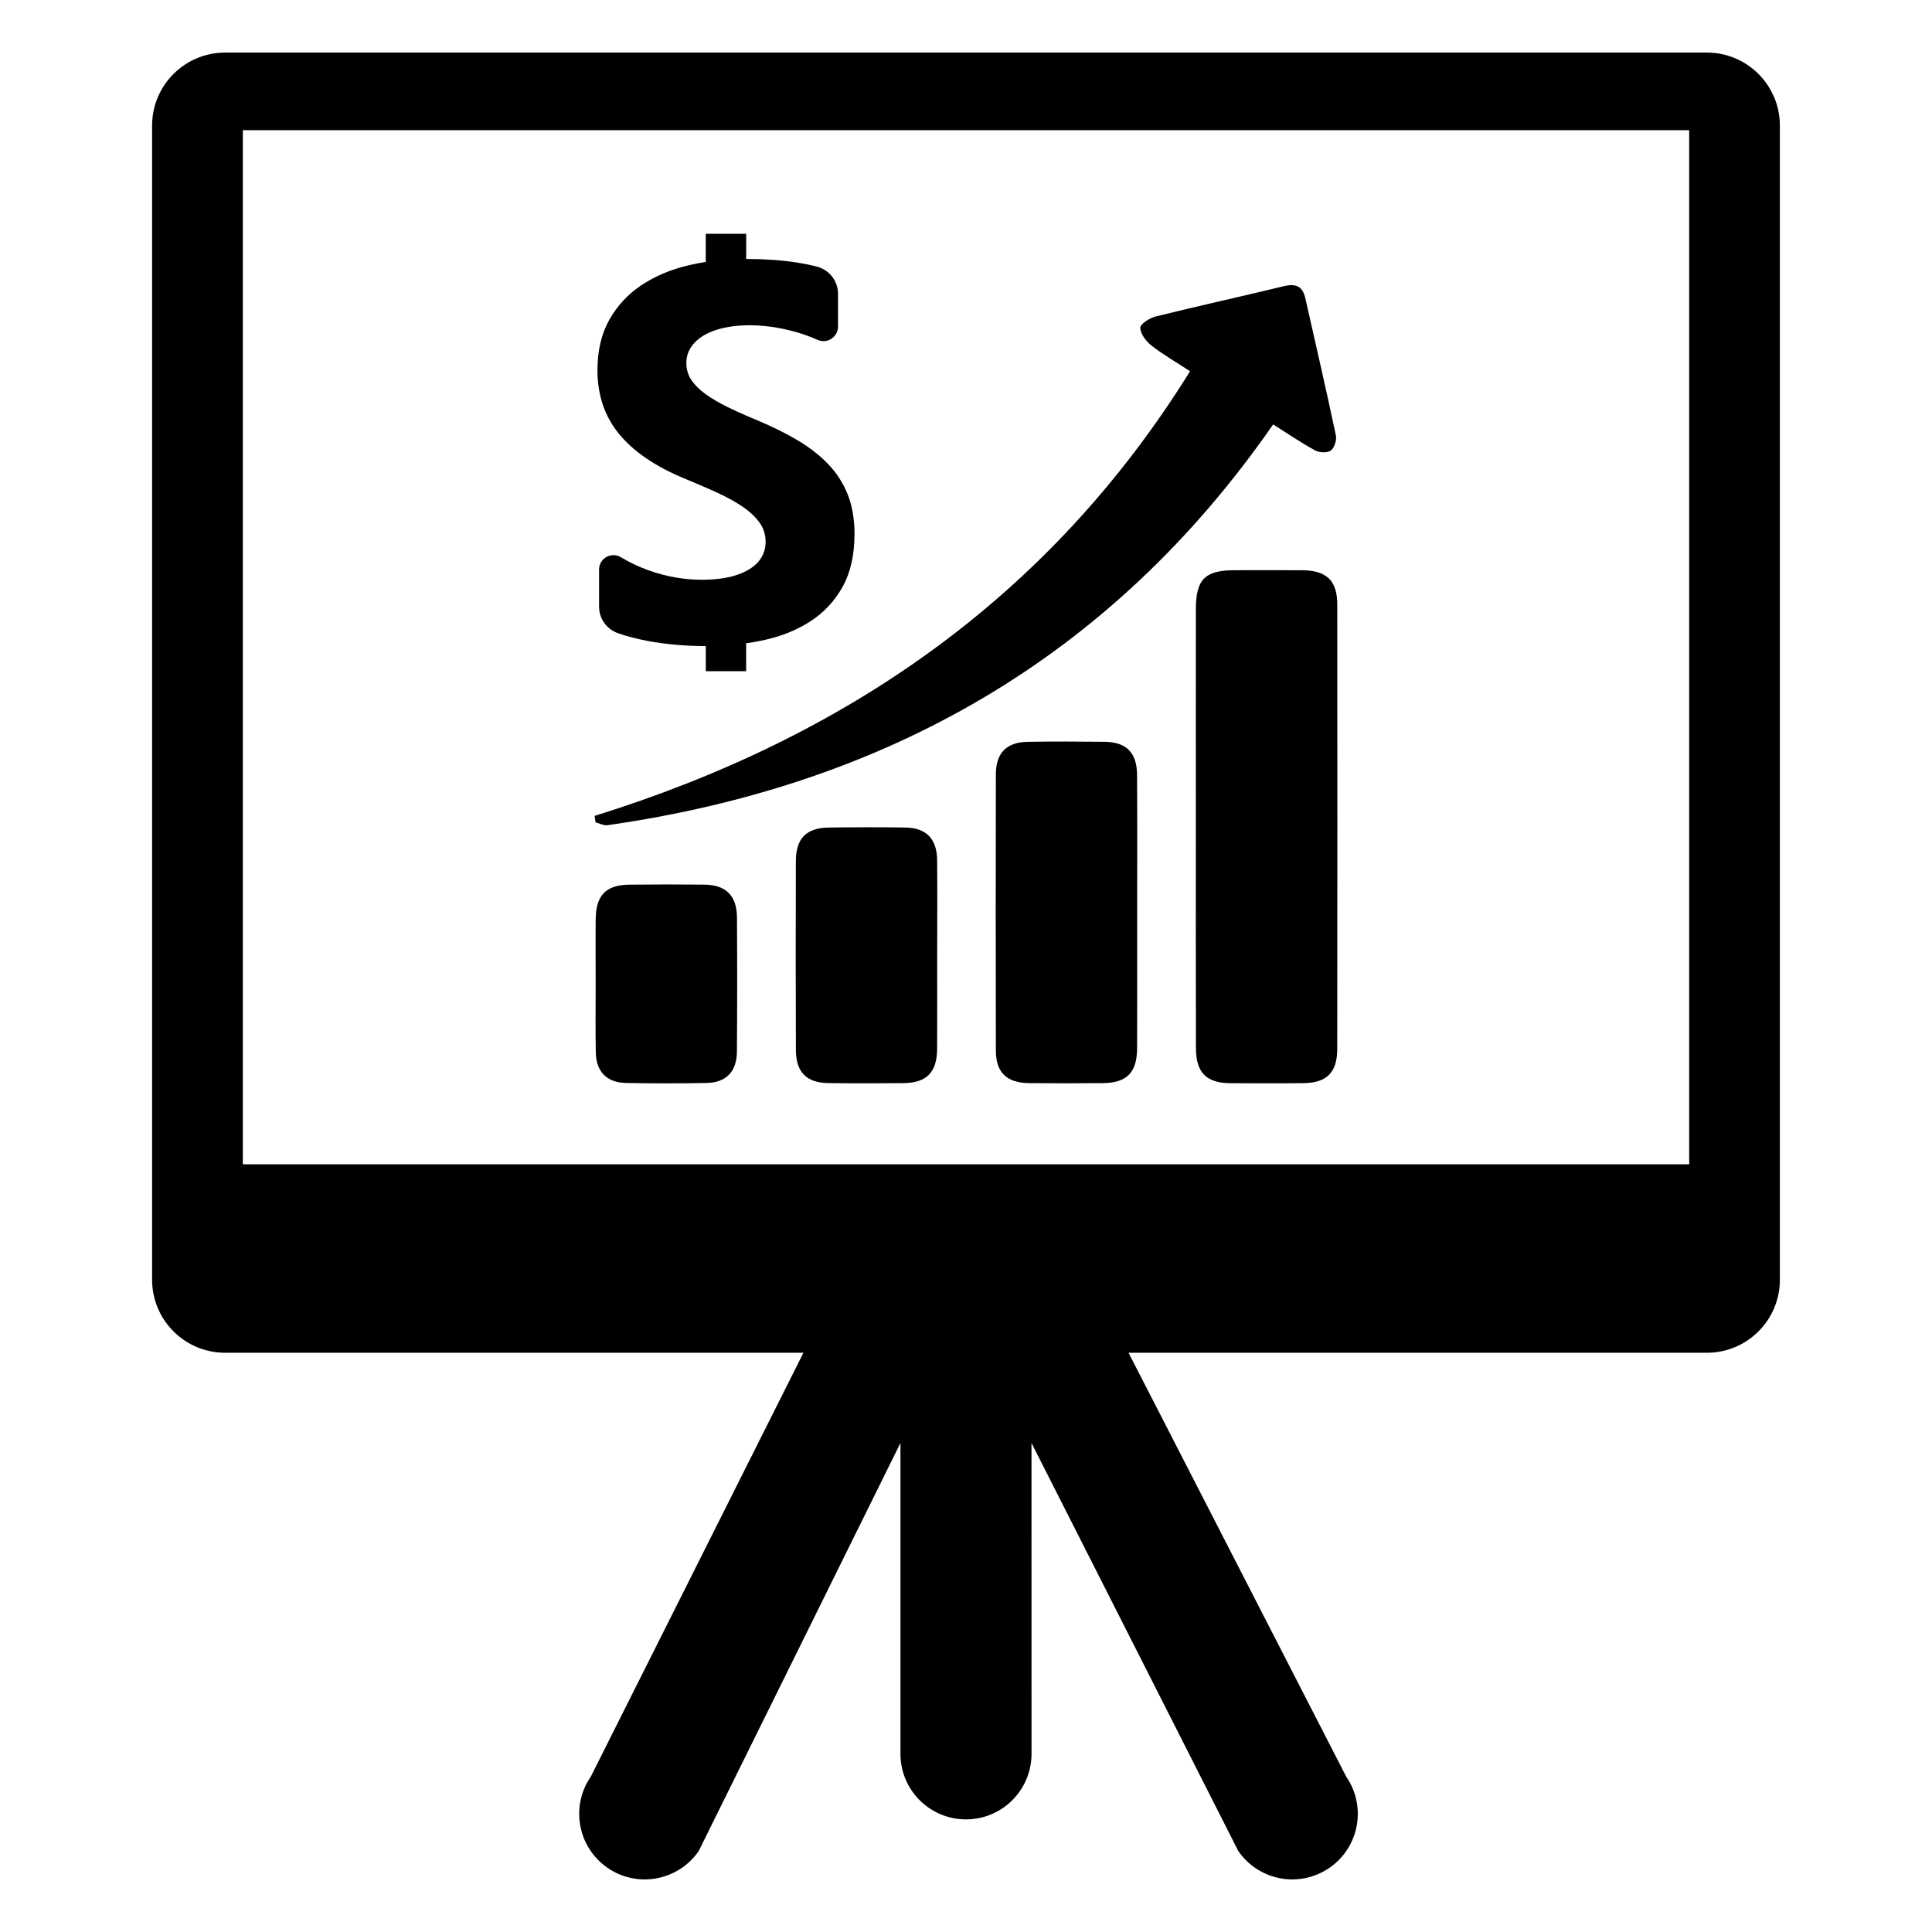
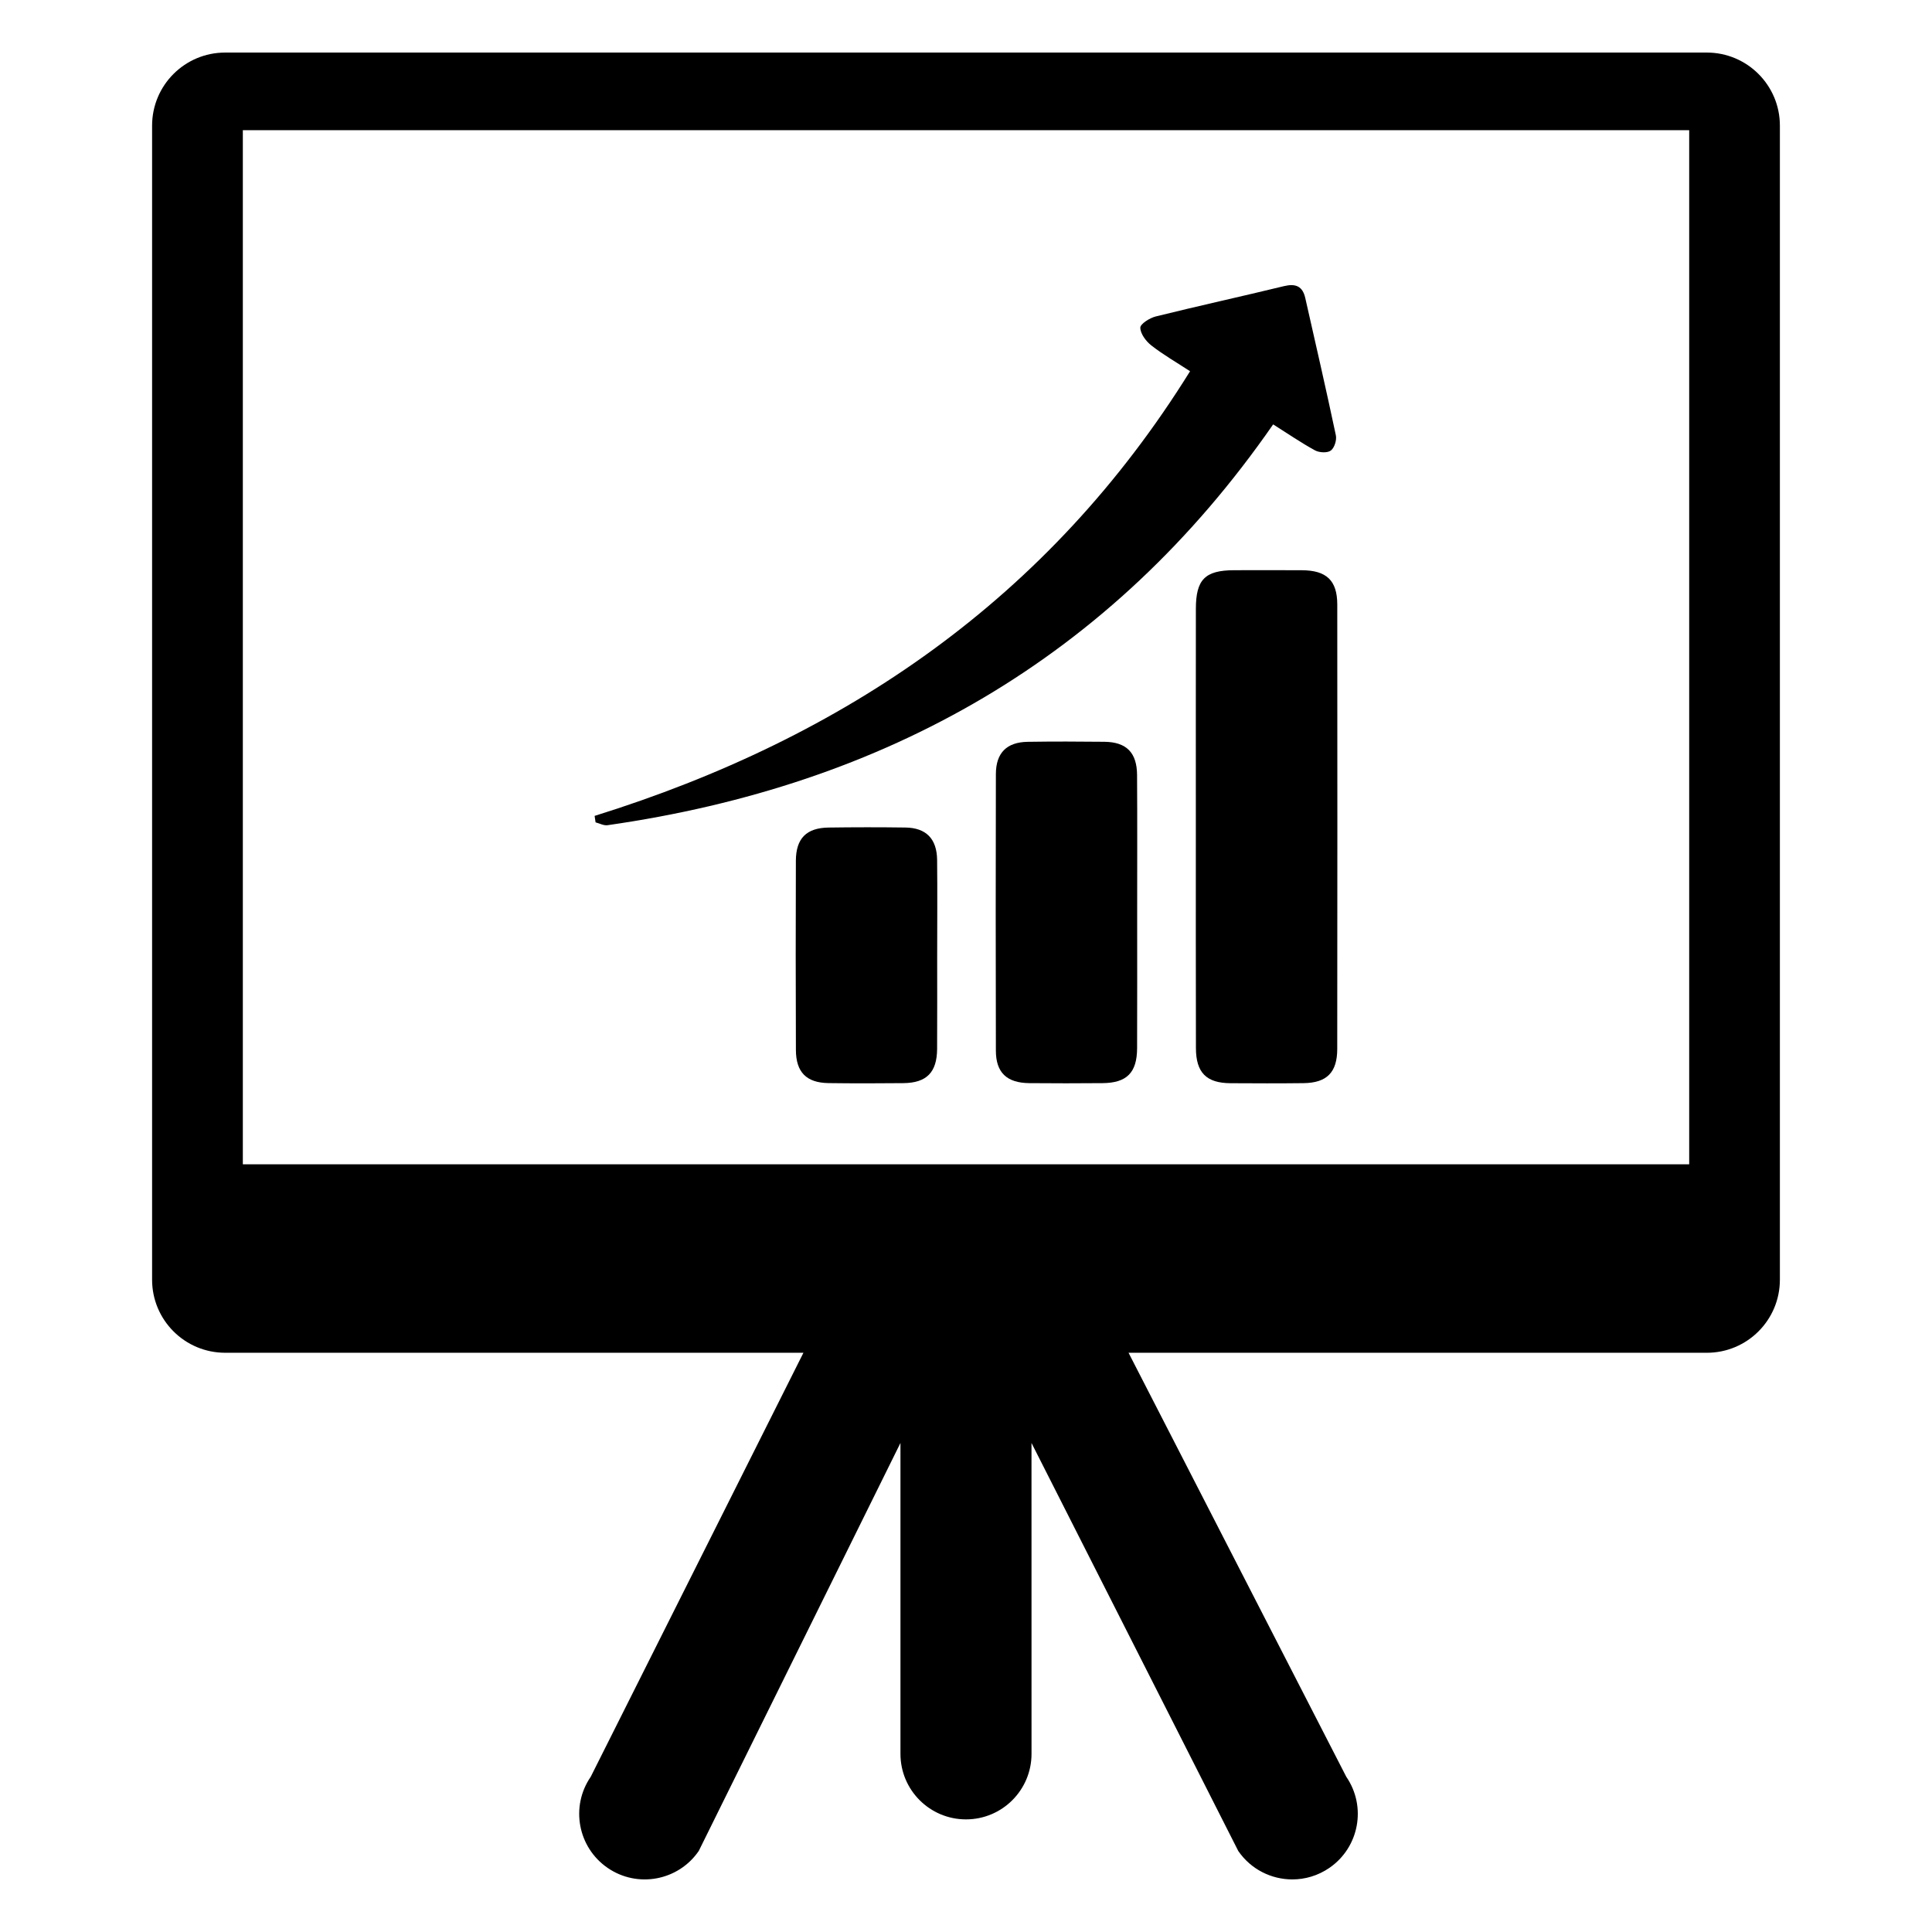
<svg xmlns="http://www.w3.org/2000/svg" fill="#000000" width="800px" height="800px" version="1.1" viewBox="144 144 512 512">
  <g>
    <path d="m596.33 157.93h-392.66c-10.699 0-19.363 8.668-19.363 19.363v305.84c0 10.699 8.668 19.363 19.363 19.363h153.25l-56.371 112.37c-5.434 7.902-3.426 18.711 4.481 24.145 7.902 5.434 18.711 3.426 24.145-4.481l53.457-108.13v82.387c0 9.59 7.769 17.367 17.367 17.367 9.59 0 17.367-7.769 17.367-17.367l-0.008-82.387 54.797 108.13c3.371 4.902 8.801 7.535 14.328 7.535 3.387 0 6.809-0.992 9.816-3.055 7.902-5.434 9.91-16.238 4.481-24.145l-57.703-112.37 153.25 0.004c10.699 0 19.363-8.668 19.363-19.363v-305.84c0-10.699-8.676-19.367-19.363-19.367zm-4.676 294.62h-383.3v-274.05h383.3z" />
    <path d="m301.58 360.22c66.305-20.688 120.39-57.617 157.8-117.84-3.621-2.363-7.117-4.375-10.273-6.84-1.418-1.109-2.891-3.094-2.914-4.691-0.016-1.008 2.496-2.59 4.094-2.984 11.305-2.801 22.68-5.289 33.992-8.039 3.094-0.746 4.922 0.031 5.629 3.141 2.746 12.121 5.535 24.238 8.109 36.398 0.27 1.258-0.379 3.328-1.34 4.039-0.914 0.676-3.047 0.566-4.18-0.047-3.707-2.023-7.203-4.434-11.098-6.887-42.973 61.977-102.77 95.684-176.41 106.22-0.992 0.141-2.102-0.488-3.156-0.754-0.074-0.586-0.16-1.152-0.254-1.719z" />
    <path d="m392.36 397.4c-0.008 8.195 0.039 16.398-0.016 24.594-0.047 6.195-2.785 8.98-8.91 9.047-6.621 0.07-13.242 0.078-19.859-0.008-5.848-0.078-8.637-2.875-8.652-8.793-0.062-16.711-0.07-33.418-0.008-50.129 0.023-5.934 2.801-8.715 8.66-8.801 6.777-0.094 13.555-0.102 20.332-0.008 5.504 0.07 8.367 2.953 8.438 8.566 0.094 8.504 0.016 17.012 0.016 25.531z" />
-     <path d="m301.86 404.55c-0.008-5.676-0.055-11.352 0.008-17.027 0.07-6.266 2.723-8.996 8.863-9.078 6.621-0.078 13.242-0.078 19.859-0.008 5.801 0.055 8.676 2.898 8.715 8.762 0.078 11.824 0.078 23.648-0.016 35.473-0.039 5.359-2.867 8.25-8.133 8.336-7.094 0.125-14.191 0.133-21.285-0.008-5.039-0.102-7.871-2.984-7.981-8.016-0.121-6.129-0.023-12.285-0.031-18.434z" />
    <path d="m460.91 362.6c0-19.082-0.016-38.164 0.008-57.246 0.008-7.785 2.426-10.211 10.117-10.242 5.992-0.023 11.988-0.016 17.98 0.008 6.512 0.031 9.367 2.699 9.375 9.078 0.039 39.266 0.031 78.539-0.008 117.8-0.008 6.211-2.777 8.973-8.918 9.047-6.465 0.078-12.934 0.055-19.398 0.016-6.359-0.039-9.125-2.801-9.133-9.32-0.051-19.719-0.023-39.434-0.023-59.145z" />
    <path d="m445.36 386.29c0 11.824 0.031 23.648-0.016 35.48-0.023 6.504-2.731 9.219-9.164 9.273-6.465 0.055-12.926 0.062-19.398 0-5.953-0.055-8.855-2.777-8.863-8.59-0.062-24.441-0.055-48.879 0-73.32 0.016-5.613 2.867-8.453 8.43-8.543 6.777-0.102 13.562-0.086 20.34-0.008 5.84 0.07 8.613 2.875 8.645 8.809 0.078 12.305 0.027 24.602 0.027 36.898z" />
-     <path d="m367.28 299.54c-2.094 3.754-4.945 6.809-8.543 9.133-3.598 2.332-7.785 4.008-12.555 5.023-1.457 0.309-2.938 0.574-4.449 0.781v7.398h-10.691v-6.66c-5.441 0-10.605-0.457-15.508-1.379-2.793-0.527-5.375-1.203-7.754-2.031-2.992-1.039-5.016-3.84-5.016-7.016v-9.855c0-2.961 3.227-4.793 5.769-3.266 2.34 1.395 4.769 2.551 7.297 3.457 4.707 1.684 9.453 2.519 14.258 2.519 0.324 0 0.637 0 0.945-0.016 2.418-0.047 4.559-0.301 6.422-0.746 1.637-0.395 3.055-0.906 4.273-1.543 0.348-0.18 0.676-0.371 0.984-0.566 1.41-0.898 2.457-1.961 3.148-3.18 0.691-1.219 1.039-2.551 1.039-3.977 0-1.938-0.551-3.66-1.66-5.188-0.898-1.242-2.07-2.402-3.512-3.488-0.332-0.25-0.668-0.496-1.023-0.73-1.914-1.289-4.188-2.535-6.816-3.731-0.93-0.418-1.883-0.852-2.859-1.281-1.793-0.781-3.684-1.582-5.652-2.387-7.746-3.219-13.523-7.172-17.336-11.824-3.801-4.66-5.707-10.281-5.707-16.879 0-5.164 1.039-9.605 3.117-13.32 2.078-3.707 4.894-6.769 8.469-9.164 3.574-2.394 7.715-4.164 12.422-5.289 1.535-0.371 3.094-0.676 4.684-0.922l0.012-7.457h10.707v6.66c4.992 0.023 9.422 0.332 13.305 0.938 1.867 0.293 3.66 0.652 5.398 1.094 3.305 0.836 5.637 3.793 5.637 7.195v8.699c0 2.793-2.883 4.668-5.434 3.519-1.961-0.875-3.977-1.598-6.055-2.172s-4.141-1-6.195-1.281c-2.047-0.277-4-0.418-5.84-0.418-0.277 0-0.551 0-0.812 0.016-2.219 0.039-4.258 0.285-6.109 0.715-1.762 0.41-3.289 0.961-4.582 1.66-0.234 0.117-0.457 0.242-0.676 0.379-1.426 0.875-2.535 1.922-3.312 3.141-0.789 1.219-1.18 2.598-1.18 4.117 0 1.66 0.441 3.141 1.316 4.457 0.883 1.316 2.125 2.566 3.738 3.738 0.039 0.023 0.078 0.062 0.117 0.086 1.59 1.141 3.512 2.266 5.762 3.371 1.512 0.746 3.156 1.504 4.938 2.273 0.93 0.402 1.891 0.812 2.883 1.219 3.969 1.66 7.535 3.426 10.691 5.289 3.156 1.867 5.863 3.977 8.133 6.328 2.258 2.356 3.984 5.039 5.188 8.062s1.801 6.535 1.801 10.547c-0.02 5.543-1.074 10.188-3.176 13.949z" />
  </g>
</svg>